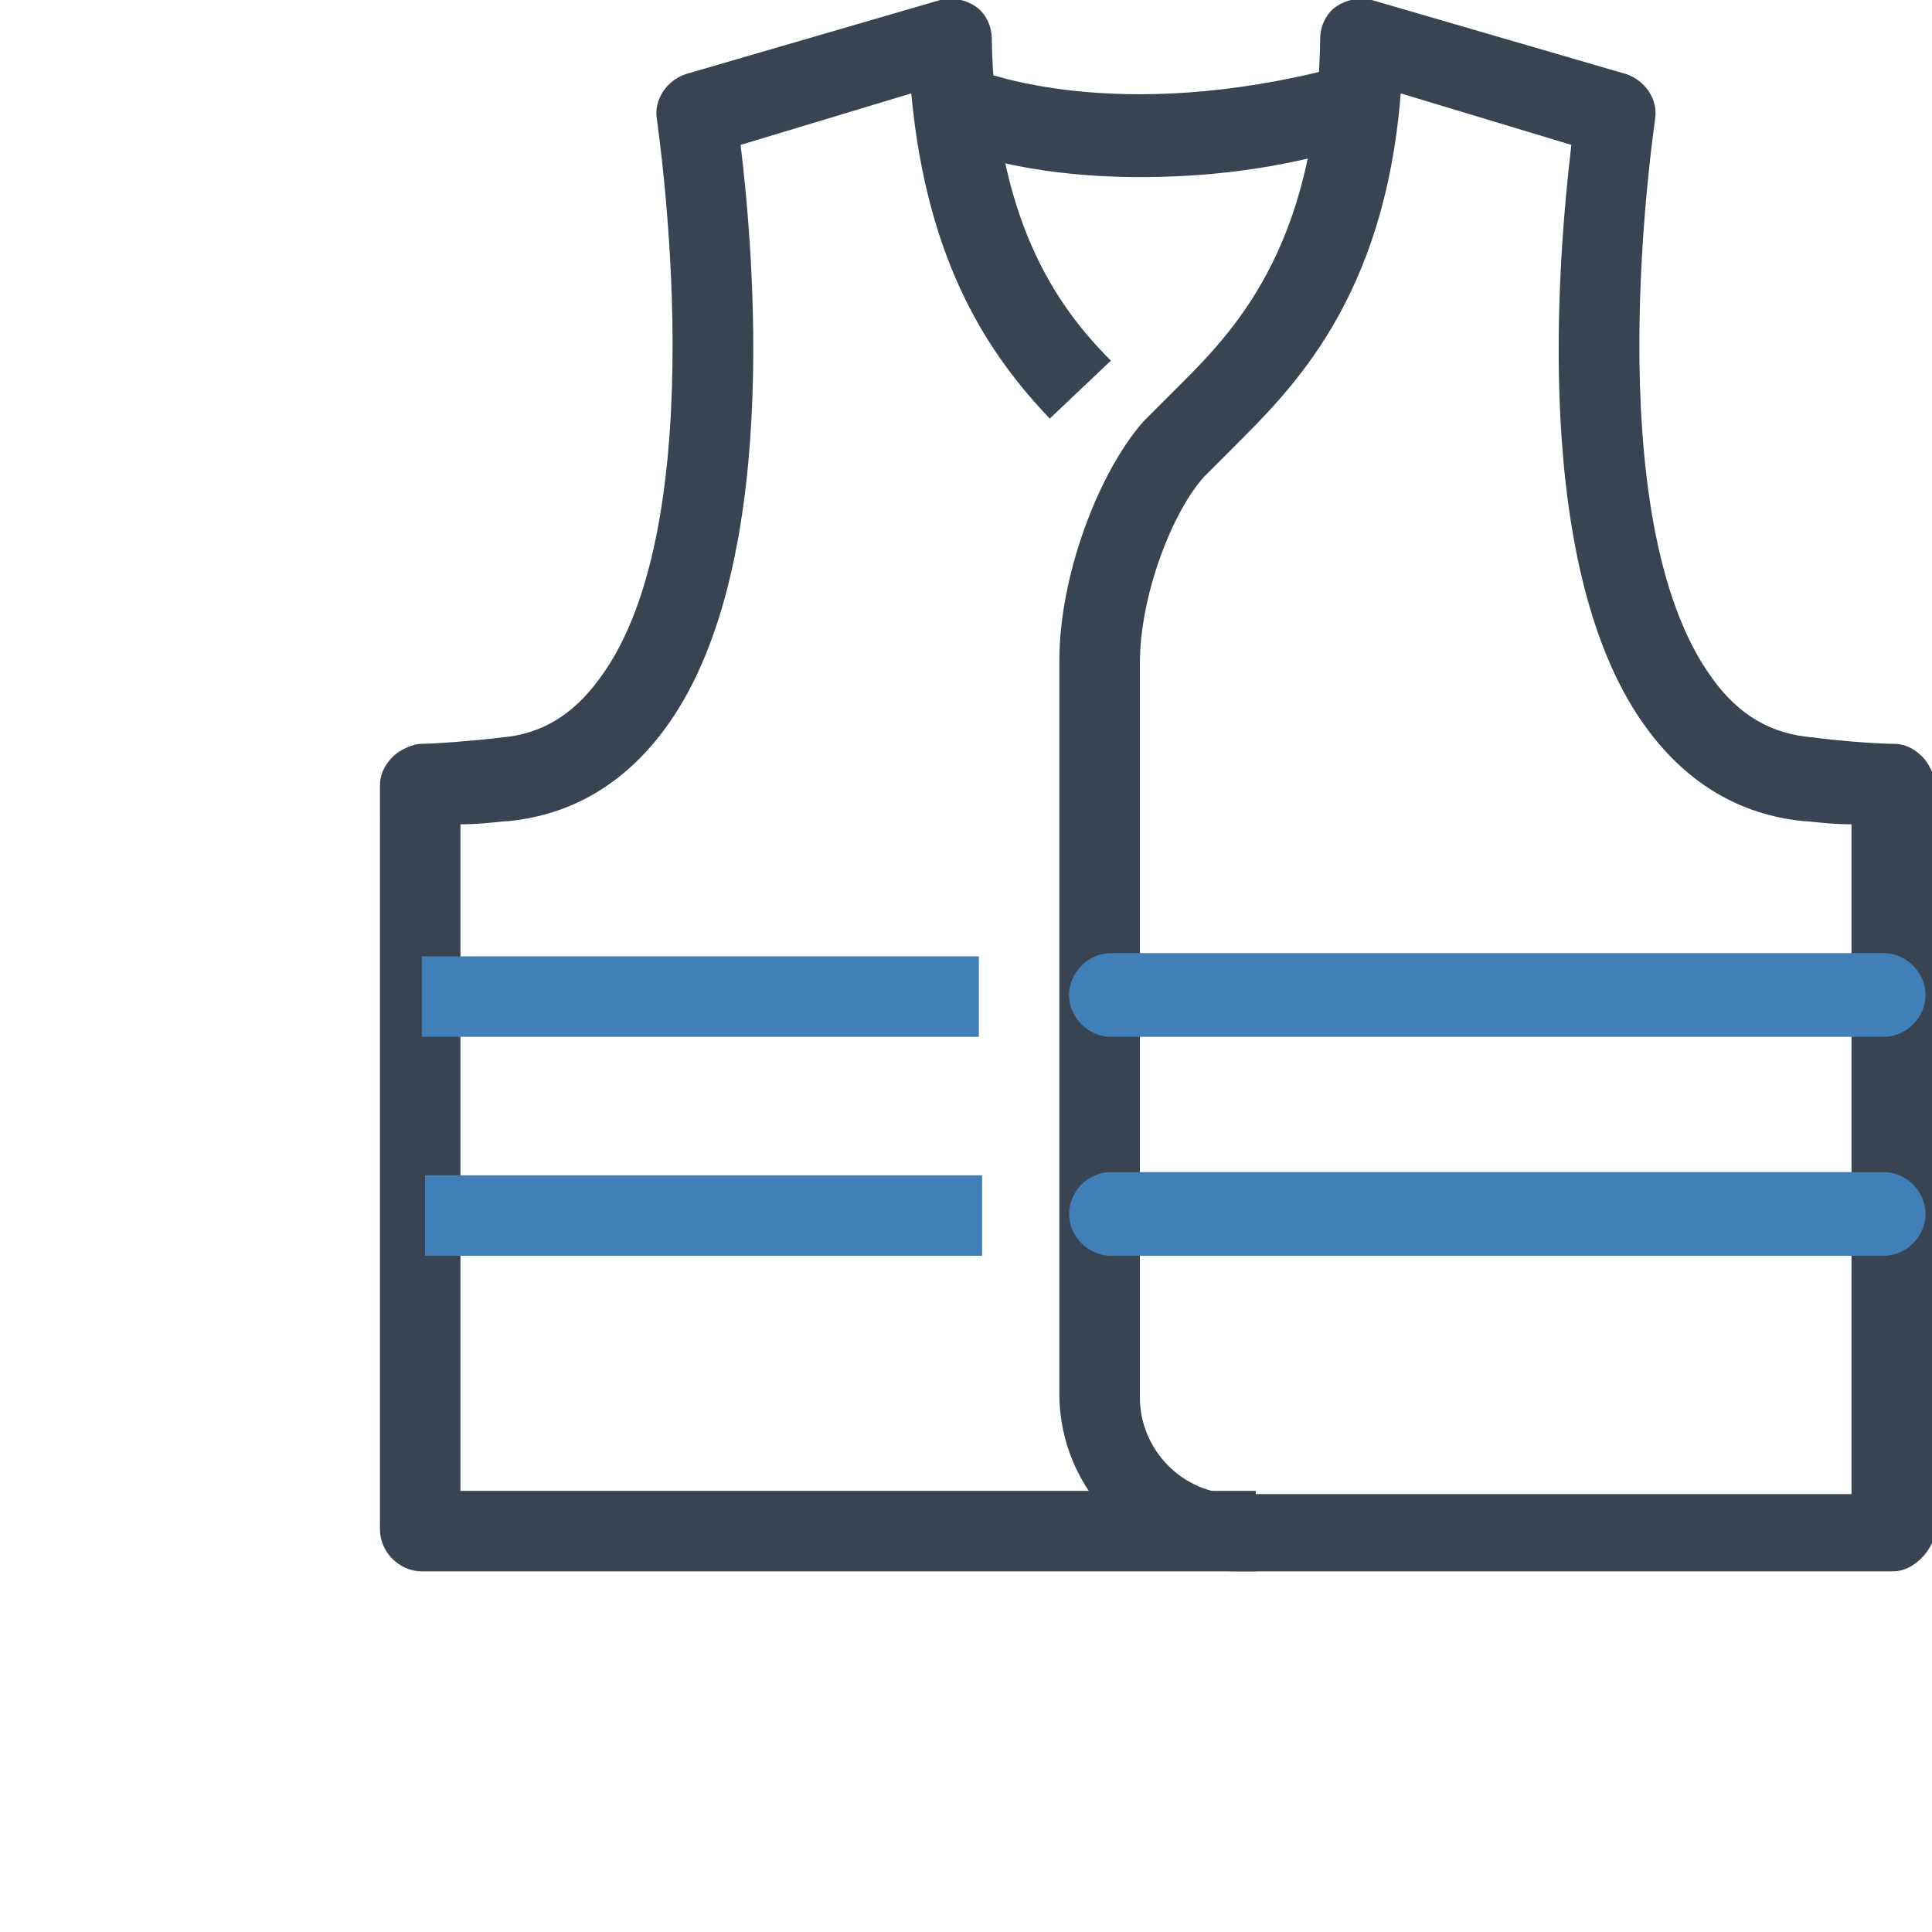
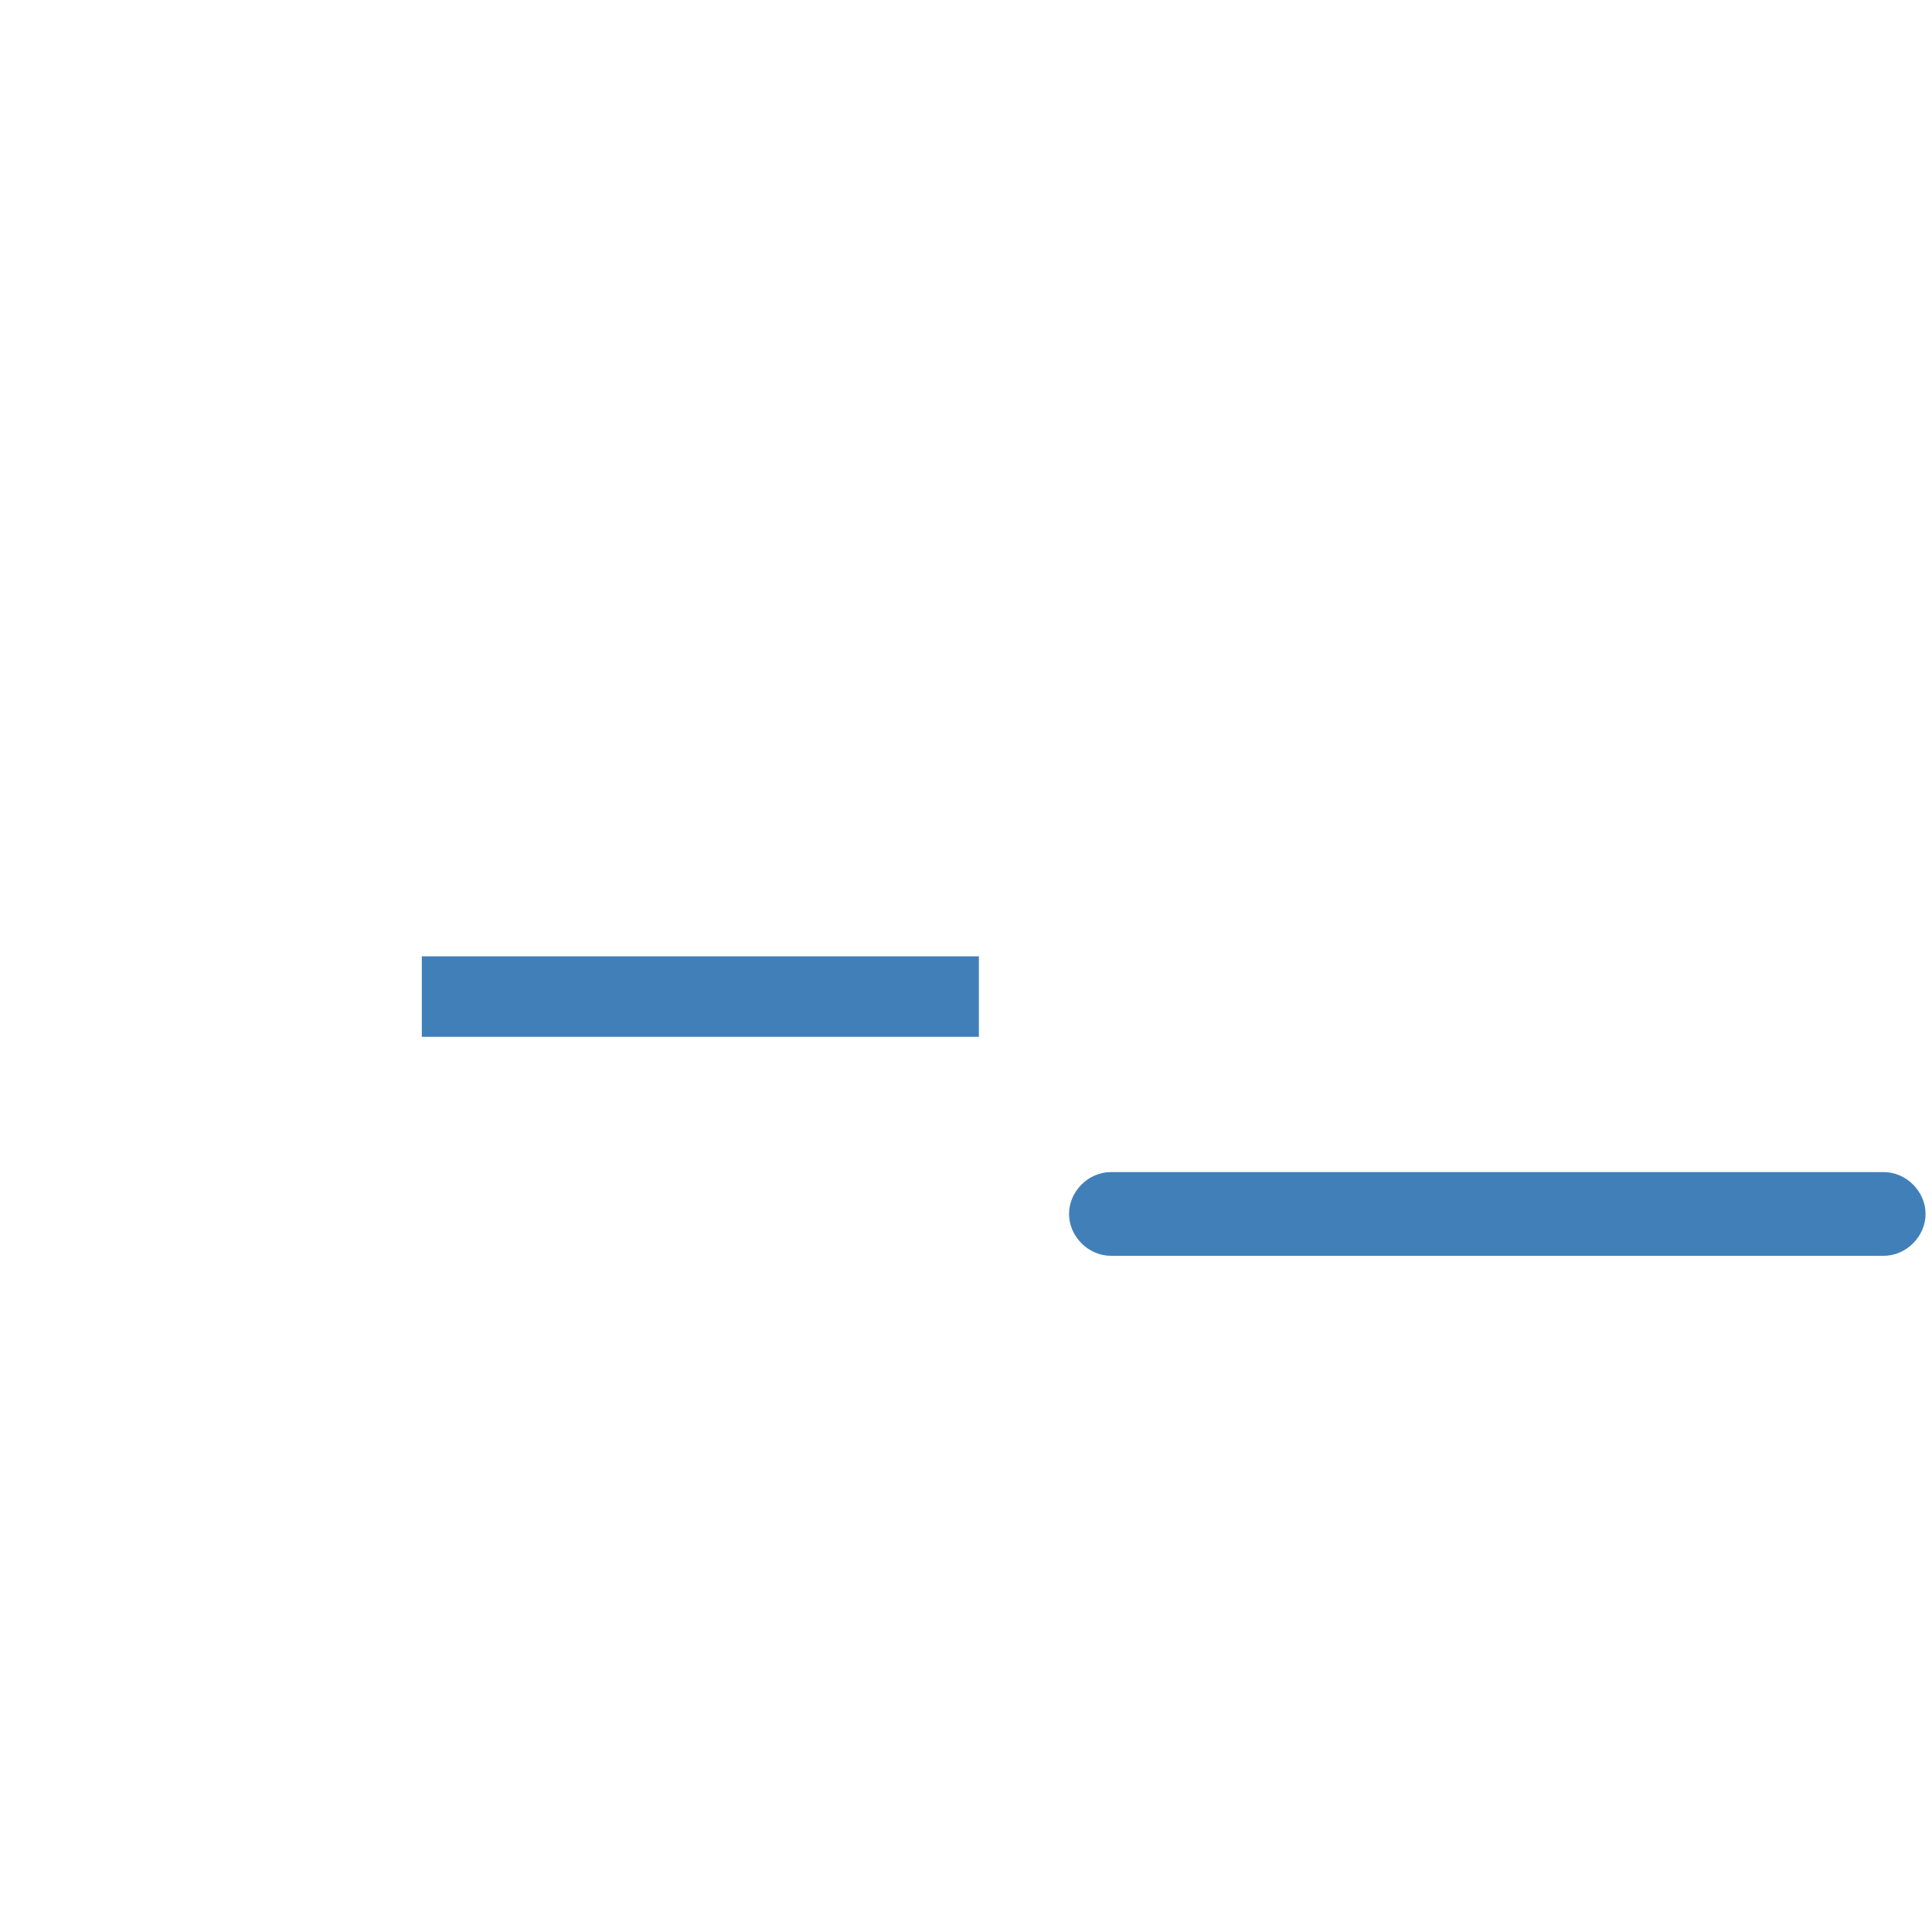
<svg xmlns="http://www.w3.org/2000/svg" version="1.1" id="industry06" x="0px" y="0px" viewBox="0 0 60 60" style="enable-background:new 0 0 60 60;" xml:space="preserve">
  <style type="text/css">
	.st0{fill:#384452;}
	.st1{fill:#417FB9;}
</style>
  <g>
-     <path class="st0" d="M39,48.8H13.1c-0.7,0-1.3-0.6-1.3-1.3V24.4c0-0.3,0.1-0.6,0.4-0.9c0.2-0.2,0.6-0.4,0.9-0.4l0,0   c0.4,0,1.7-0.1,2.5-0.2c1.2-0.1,2.2-0.7,3-1.8c3.7-4.9,1.8-17.3,1.8-17.4c-0.1-0.6,0.3-1.2,0.9-1.4L29.2,0c0.4-0.1,0.8,0,1.1,0.2   s0.5,0.6,0.5,1c0.1,5.6,2,8.3,3.7,10L32.6,13c-1.8-1.9-3.8-4.7-4.3-10.1L23,4.5c0.4,3.3,1.3,13.3-2.4,18.2   c-1.2,1.6-2.8,2.6-4.8,2.8c-0.2,0-0.8,0.1-1.5,0.1v20.7H39V48.8z" />
-   </g>
+     </g>
  <g>
-     <path class="st0" d="M58.8,48.8H38.4c-3,0-5.5-2.5-5.5-5.5V20.5c0-2.6,1.2-5.8,2.6-7.4c0.3-0.3,0.6-0.6,1-1   c1.7-1.7,4.4-4.3,4.5-10.9c0-0.4,0.2-0.8,0.5-1s0.7-0.3,1.1-0.2l7.9,2.3c0.6,0.2,1,0.8,0.9,1.4c0,0.1-1.9,12.4,1.8,17.4   c0.8,1.1,1.8,1.7,3.1,1.8c0.7,0.1,2,0.2,2.5,0.2l0,0c0.3,0,0.6,0.1,0.9,0.4c0.2,0.2,0.4,0.6,0.4,0.9v23.2   C60,48.2,59.4,48.8,58.8,48.8z M43.5,2.9c-0.5,6.4-3.4,9.2-5.2,11c-0.3,0.3-0.6,0.6-0.9,0.9c-1,1.1-2,3.7-2,5.8v22.8   c0,1.6,1.3,3,3,3h19.1V25.6c-0.7,0-1.3-0.1-1.5-0.1c-2-0.2-3.6-1.2-4.8-2.8c-3.7-4.9-2.8-14.8-2.4-18.2L43.5,2.9z" />
-   </g>
+     </g>
  <g>
    <path class="st1" d="M58.5,39h-24c-0.7,0-1.3-0.6-1.3-1.3s0.6-1.3,1.3-1.3h24c0.7,0,1.3,0.6,1.3,1.3S59.2,39,58.5,39z" />
  </g>
  <g>
-     <path class="st1" d="M58.5,32.2h-24c-0.7,0-1.3-0.6-1.3-1.3s0.6-1.3,1.3-1.3h24c0.7,0,1.3,0.6,1.3,1.3S59.2,32.2,58.5,32.2z" />
-   </g>
+     </g>
  <g>
-     <rect x="13.2" y="36.5" class="st1" width="17.3" height="2.5" />
-   </g>
+     </g>
  <g>
    <rect x="13.1" y="29.7" class="st1" width="17.3" height="2.5" />
  </g>
  <g>
-     <path class="st0" d="M35.4,5.5c-3.7,0-5.9-0.9-6-1c-0.6-0.3-0.9-1-0.6-1.7c0.3-0.6,1-0.9,1.6-0.6c0.1,0,4.2,1.7,11.1-0.1   C42.2,2,42.9,2.4,43.1,3c0.2,0.7-0.2,1.4-0.9,1.5C39.6,5.3,37.3,5.5,35.4,5.5z" />
-   </g>
+     </g>
</svg>